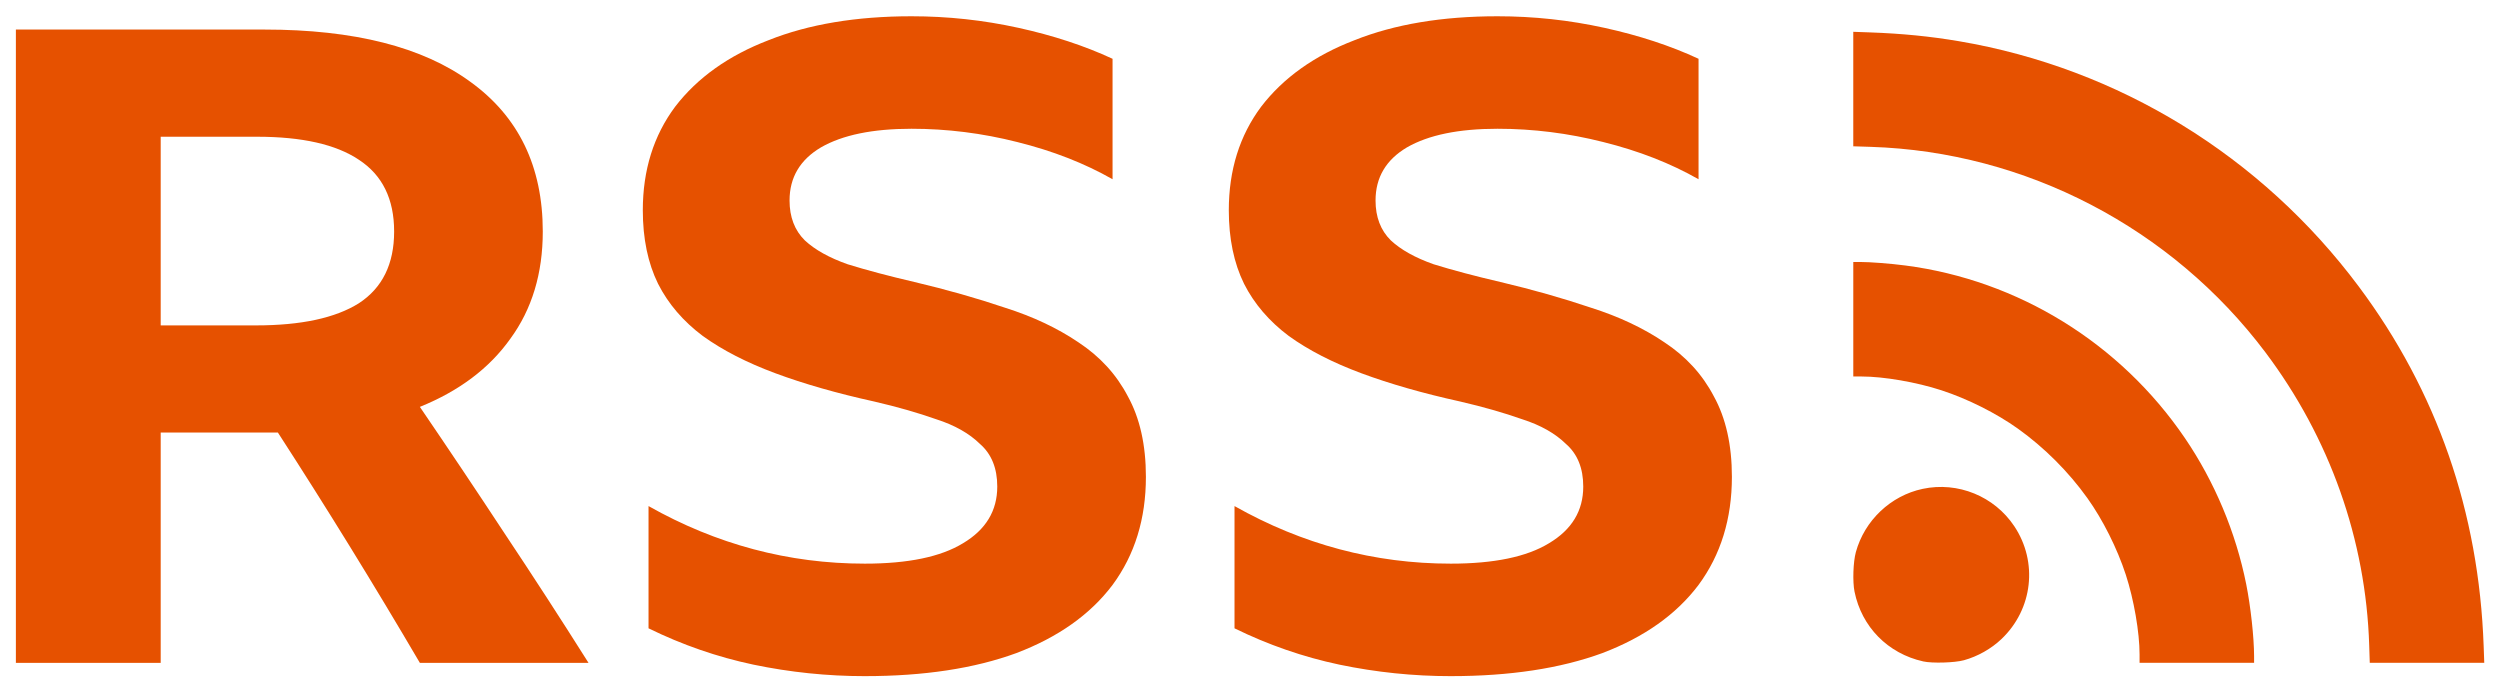
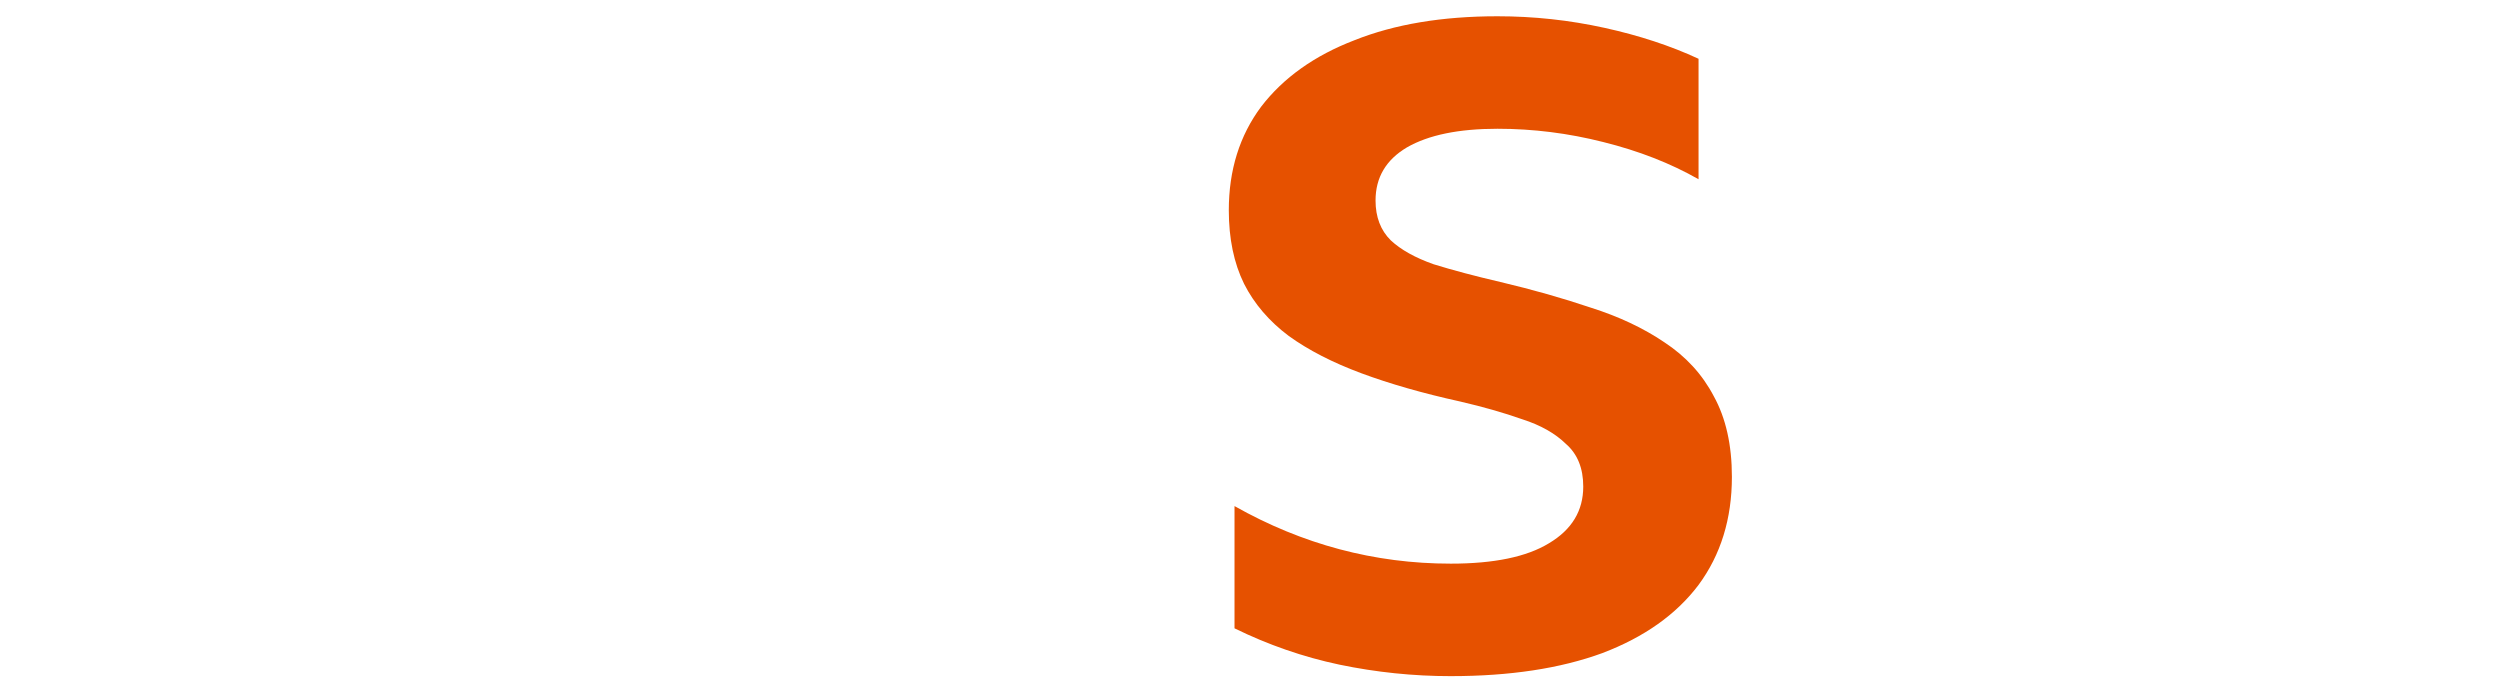
<svg xmlns="http://www.w3.org/2000/svg" xmlns:ns1="http://www.inkscape.org/namespaces/inkscape" xmlns:ns2="http://sodipodi.sourceforge.net/DTD/sodipodi-0.dtd" width="1260" height="349" viewBox="0 0 333.375 92.34" version="1.1" id="svg3793" xml:space="preserve" ns1:version="1.2.2 (732a01da63, 2022-12-09)" ns2:docname="rss.svg">
  <ns2:namedview id="namedview3795" pagecolor="#ffffff" bordercolor="#000000" borderopacity="0.25" ns1:showpageshadow="2" ns1:pageopacity="0.0" ns1:pagecheckerboard="0" ns1:deskcolor="#d1d1d1" ns1:document-units="mm" showgrid="false" ns1:zoom="0.71406376" ns1:cx="422.2312" ns1:cy="341.00596" ns1:window-width="1440" ns1:window-height="838" ns1:window-x="-8" ns1:window-y="-8" ns1:window-maximized="1" ns1:current-layer="layer1" />
  <defs id="defs3790">
    <linearGradient id="linearGradient4505" ns1:swatch="solid">
      <stop style="stop-color:#000000;stop-opacity:1;" offset="0" id="stop4503" />
    </linearGradient>
  </defs>
  <g ns1:label="Layer 1" ns1:groupmode="layer" id="layer1">
    <g aria-label="RSS" transform="scale(1.037,0.964)" id="text3916" style="font-weight:bold;font-size:122.524px;font-family:Gisha;-inkscape-font-specification:'Gisha Bold';text-align:center;text-anchor:middle;fill:#e65100;stroke-width:2.778">
-       <path d="m 20.664,59.837 v 31.856 H 2.041 V 4.089 h 31.979 q 17.276,0 26.465,7.229 9.312,7.229 9.312,20.707 0,8.699 -4.166,14.825 -4.043,6.126 -11.64,9.434 5.514,8.699 10.905,17.521 5.391,8.699 10.782,17.889 H 53.991 Q 45.169,75.52 35.735,59.837 q -0.98,0 -1.838,0 z m 0,-14.825 h 12.252 q 8.699,0 13.233,-3.063 4.533,-3.186 4.533,-9.924 0,-6.739 -4.533,-9.924 -4.411,-3.186 -13.11,-3.186 H 20.664 Z" style="font-family:'BBC Reith Sans';-inkscape-font-specification:'BBC Reith Sans Bold'" id="path16191" />
-       <path d="m 111.209,93.531 q -7.229,0 -14.335,-1.593 -6.984,-1.593 -13.478,-5.023 V 70.006 q 13.11,7.964 27.813,7.964 8.332,0 12.62,-2.818 4.411,-2.818 4.411,-7.842 0,-3.798 -2.205,-5.881 -2.083,-2.205 -5.636,-3.431 -3.553,-1.348 -7.964,-2.45 -7.229,-1.715 -12.743,-3.921 -5.514,-2.205 -9.312,-5.146 -3.798,-3.063 -5.759,-7.229 -1.96,-4.288 -1.96,-10.169 0,-8.332 4.166,-14.335 4.288,-6.004 12.007,-9.189 7.719,-3.308 18.379,-3.308 6.984,0 13.723,1.593 6.739,1.593 12.13,4.288 v 16.663 q -5.391,-3.308 -12.252,-5.146 -6.739,-1.838 -13.6,-1.838 -7.474,0 -11.64,2.573 -4.043,2.573 -4.043,7.351 0,3.431 1.96,5.514 1.96,1.96 5.514,3.308 3.676,1.225 8.577,2.45 6.249,1.593 11.64,3.553 5.391,1.838 9.434,4.778 4.166,2.941 6.371,7.474 2.328,4.533 2.328,11.15 0,8.699 -4.288,14.948 -4.288,6.126 -12.375,9.434 -8.087,3.186 -19.481,3.186 z" style="font-family:'BBC Reith Sans';-inkscape-font-specification:'BBC Reith Sans Bold'" id="path16193" />
      <path d="m 186.562,93.531 q -7.229,0 -14.335,-1.593 -6.984,-1.593 -13.478,-5.023 V 70.006 q 13.11,7.964 27.813,7.964 8.332,0 12.62,-2.818 4.411,-2.818 4.411,-7.842 0,-3.798 -2.205,-5.881 -2.083,-2.205 -5.636,-3.431 -3.553,-1.348 -7.964,-2.45 -7.229,-1.715 -12.742,-3.921 -5.514,-2.205 -9.312,-5.146 -3.798,-3.063 -5.759,-7.229 -1.96,-4.288 -1.96,-10.169 0,-8.332 4.166,-14.335 4.288,-6.004 12.007,-9.189 7.719,-3.308 18.379,-3.308 6.984,0 13.723,1.593 6.739,1.593 12.13,4.288 v 16.663 q -5.391,-3.308 -12.252,-5.146 -6.739,-1.838 -13.6,-1.838 -7.474,0 -11.64,2.573 -4.043,2.573 -4.043,7.351 0,3.431 1.96,5.514 1.96,1.96 5.514,3.308 3.676,1.225 8.577,2.45 6.249,1.593 11.64,3.553 5.391,1.838 9.434,4.778 4.166,2.941 6.371,7.474 2.328,4.533 2.328,11.15 0,8.699 -4.288,14.948 -4.288,6.126 -12.375,9.434 -8.087,3.186 -19.481,3.186 z" style="font-family:'BBC Reith Sans';-inkscape-font-specification:'BBC Reith Sans Bold'" id="path16195" />
    </g>
-     <path style="fill:#e65100;stroke:#ff6600;stroke-width:0;stroke-dasharray:none;stroke-dashoffset:0;stroke-opacity:1;fill-opacity:1" d="m 256.463,88.2 c -4.712,-1.049 -8.208,-4.601 -9.162,-9.306 -0.269,-1.329 -0.181,-3.954 0.177,-5.262 1.157,-4.23 4.648,-7.537 8.913,-8.443 4.698,-0.998 9.555,0.984 12.218,4.987 3.18,4.779 2.467,11.059 -1.706,15.033 -1.373,1.308 -3.179,2.327 -5.017,2.833 -1.232,0.339 -4.222,0.426 -5.423,0.159 z m 28.85,-0.92 c 0,-2.953 -0.755,-7.325 -1.839,-10.649 -1.14,-3.495 -3.065,-7.332 -5.12,-10.206 -2.522,-3.526 -5.735,-6.739 -9.261,-9.261 -2.874,-2.056 -6.711,-3.98 -10.206,-5.12 -3.325,-1.084 -7.696,-1.839 -10.649,-1.839 h -1.102 v -7.636 -7.636 l 0.896,9.5e-4 c 1.376,9.6e-4 4.057,0.209 6.045,0.468 15.056,1.958 28.668,10.362 37.28,23.016 3.957,5.814 6.795,12.579 8.178,19.494 0.59,2.951 1.045,7.104 1.048,9.573 l 9.7e-4,0.897 h -7.636 -7.636 v -1.102 z m 30.621,-1.24 c -0.444,-14.066 -5.26,-27.657 -13.844,-39.061 -12.492,-16.598 -31.979,-26.744 -52.613,-27.396 l -2.343,-0.074 v -7.634 -7.634 l 2.227,0.079 c 4.274,0.152 8.037,0.524 11.875,1.176 21.267,3.611 40.316,15.303 53.314,32.722 10.419,13.964 16.012,30.069 16.647,47.936 l 0.079,2.227 h -7.634 -7.634 z" id="path4138-7-4" />
  </g>
</svg>